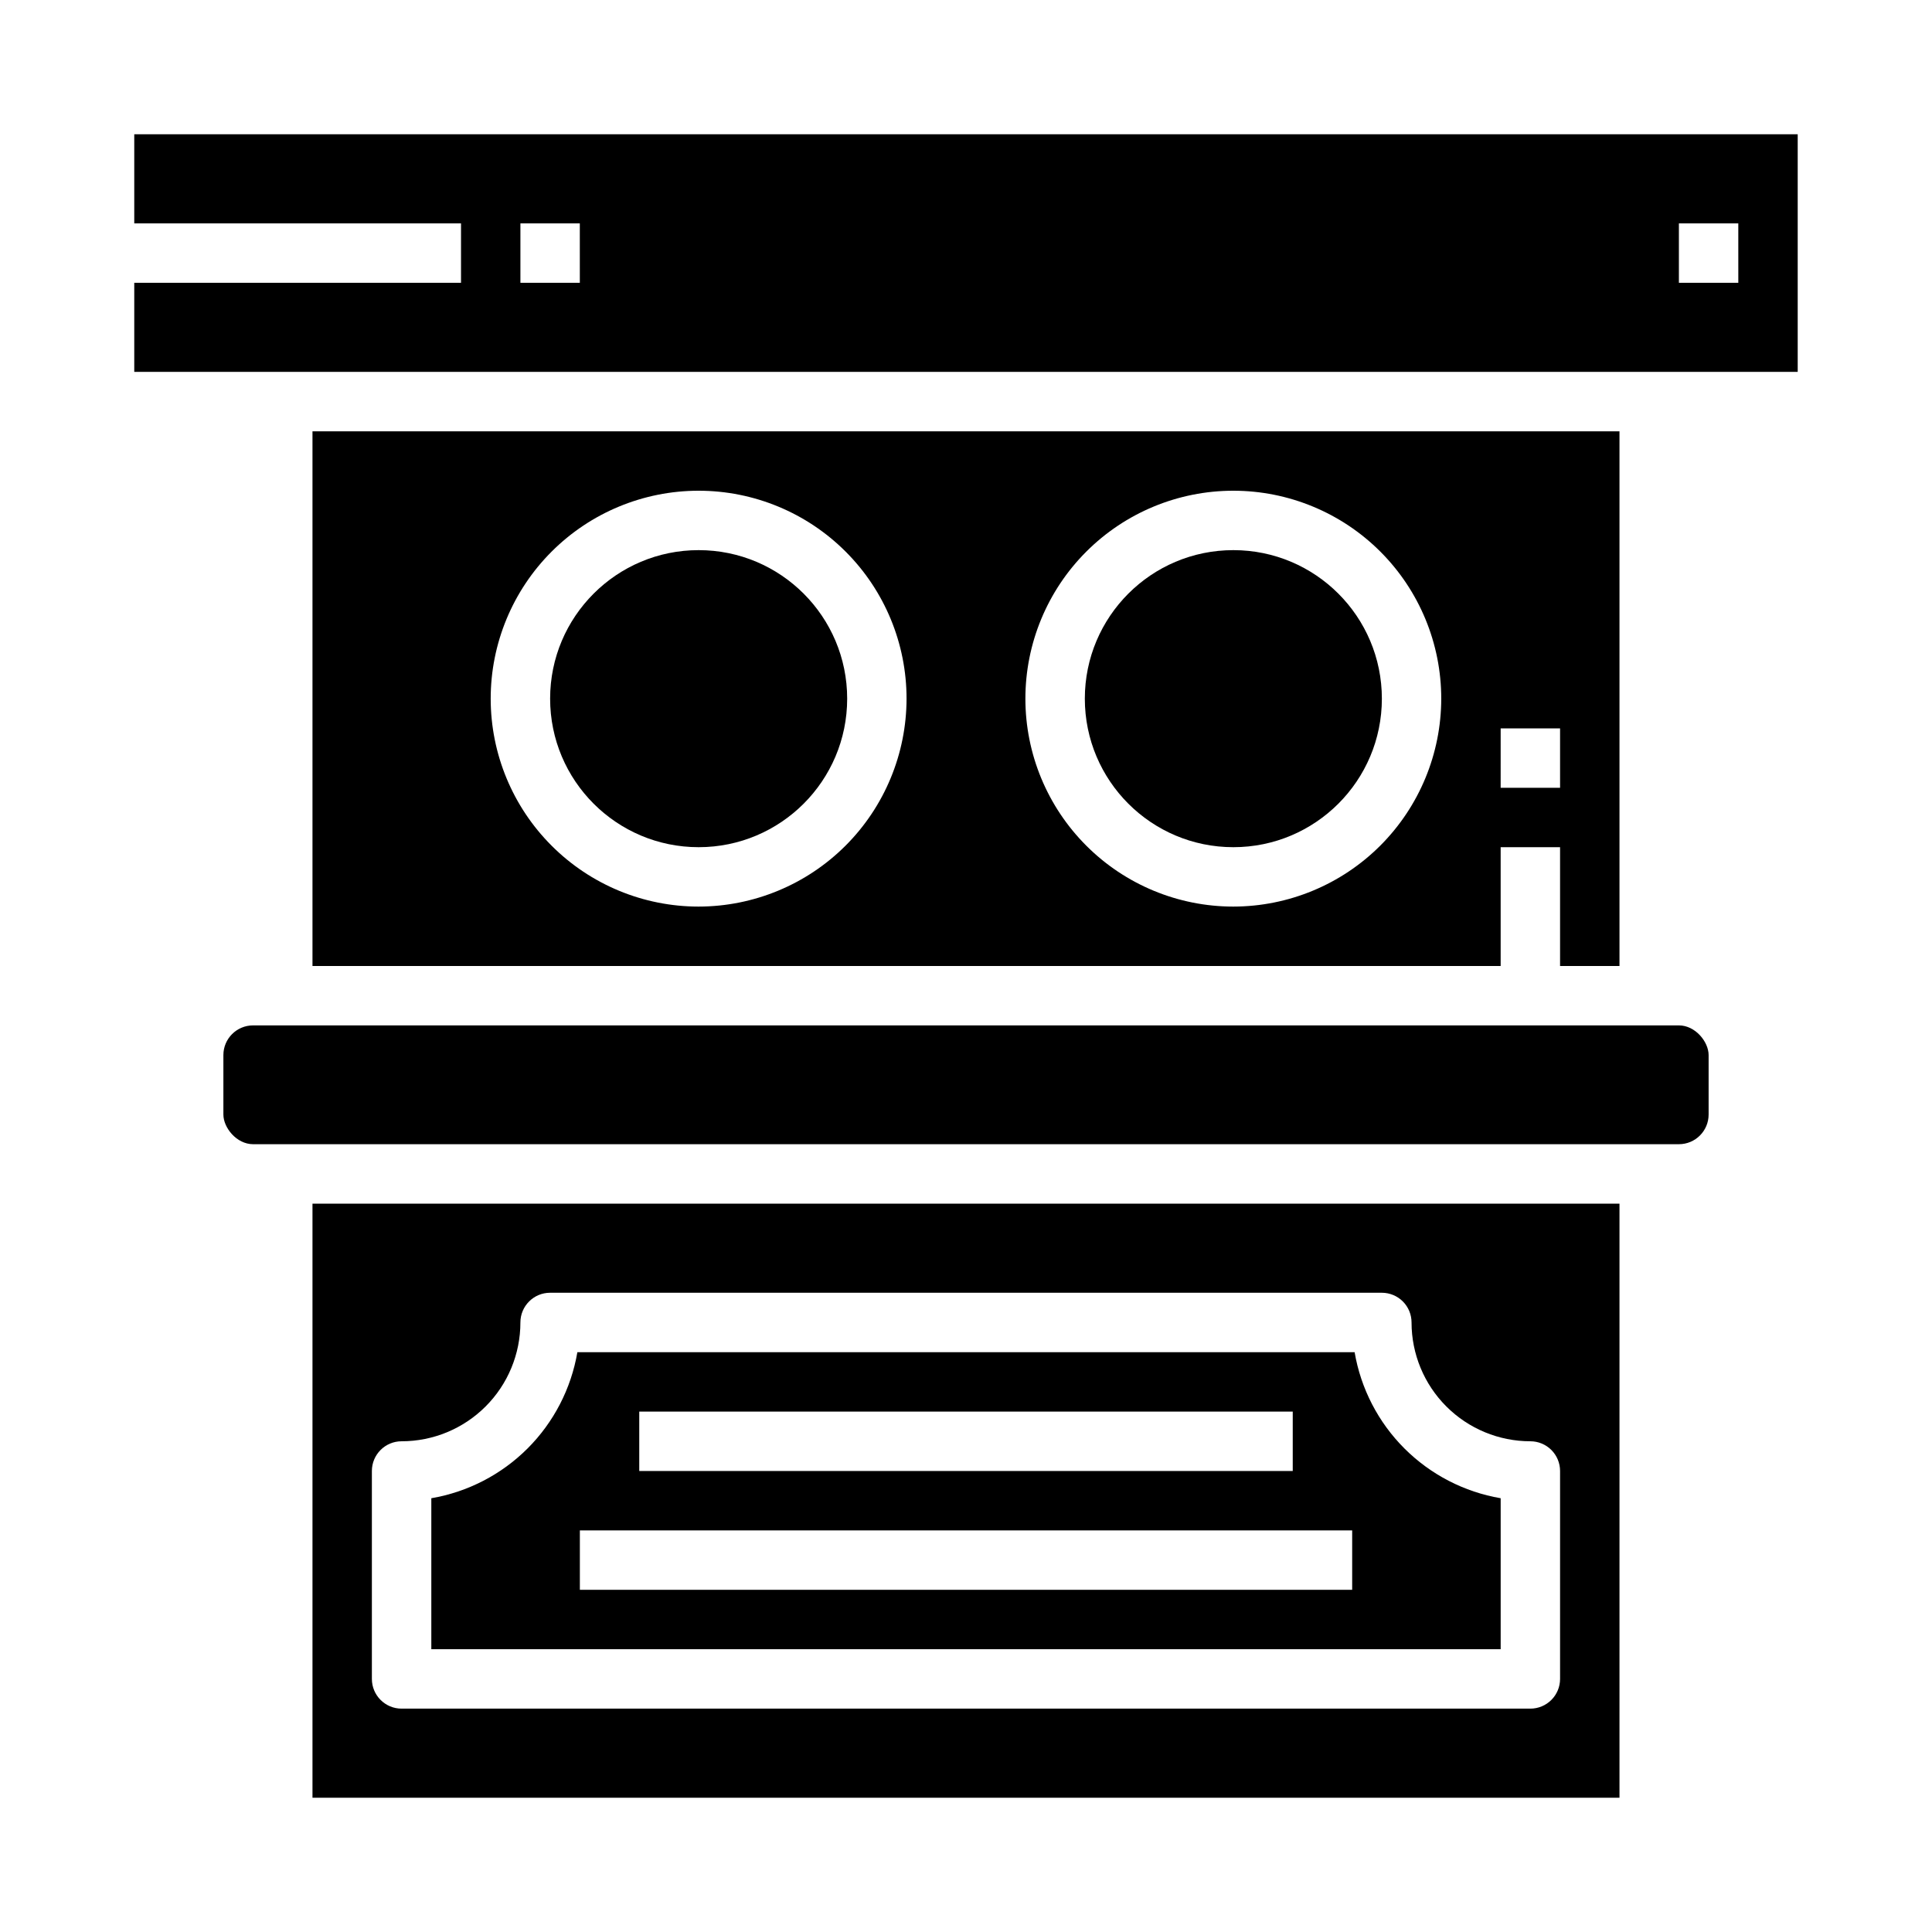
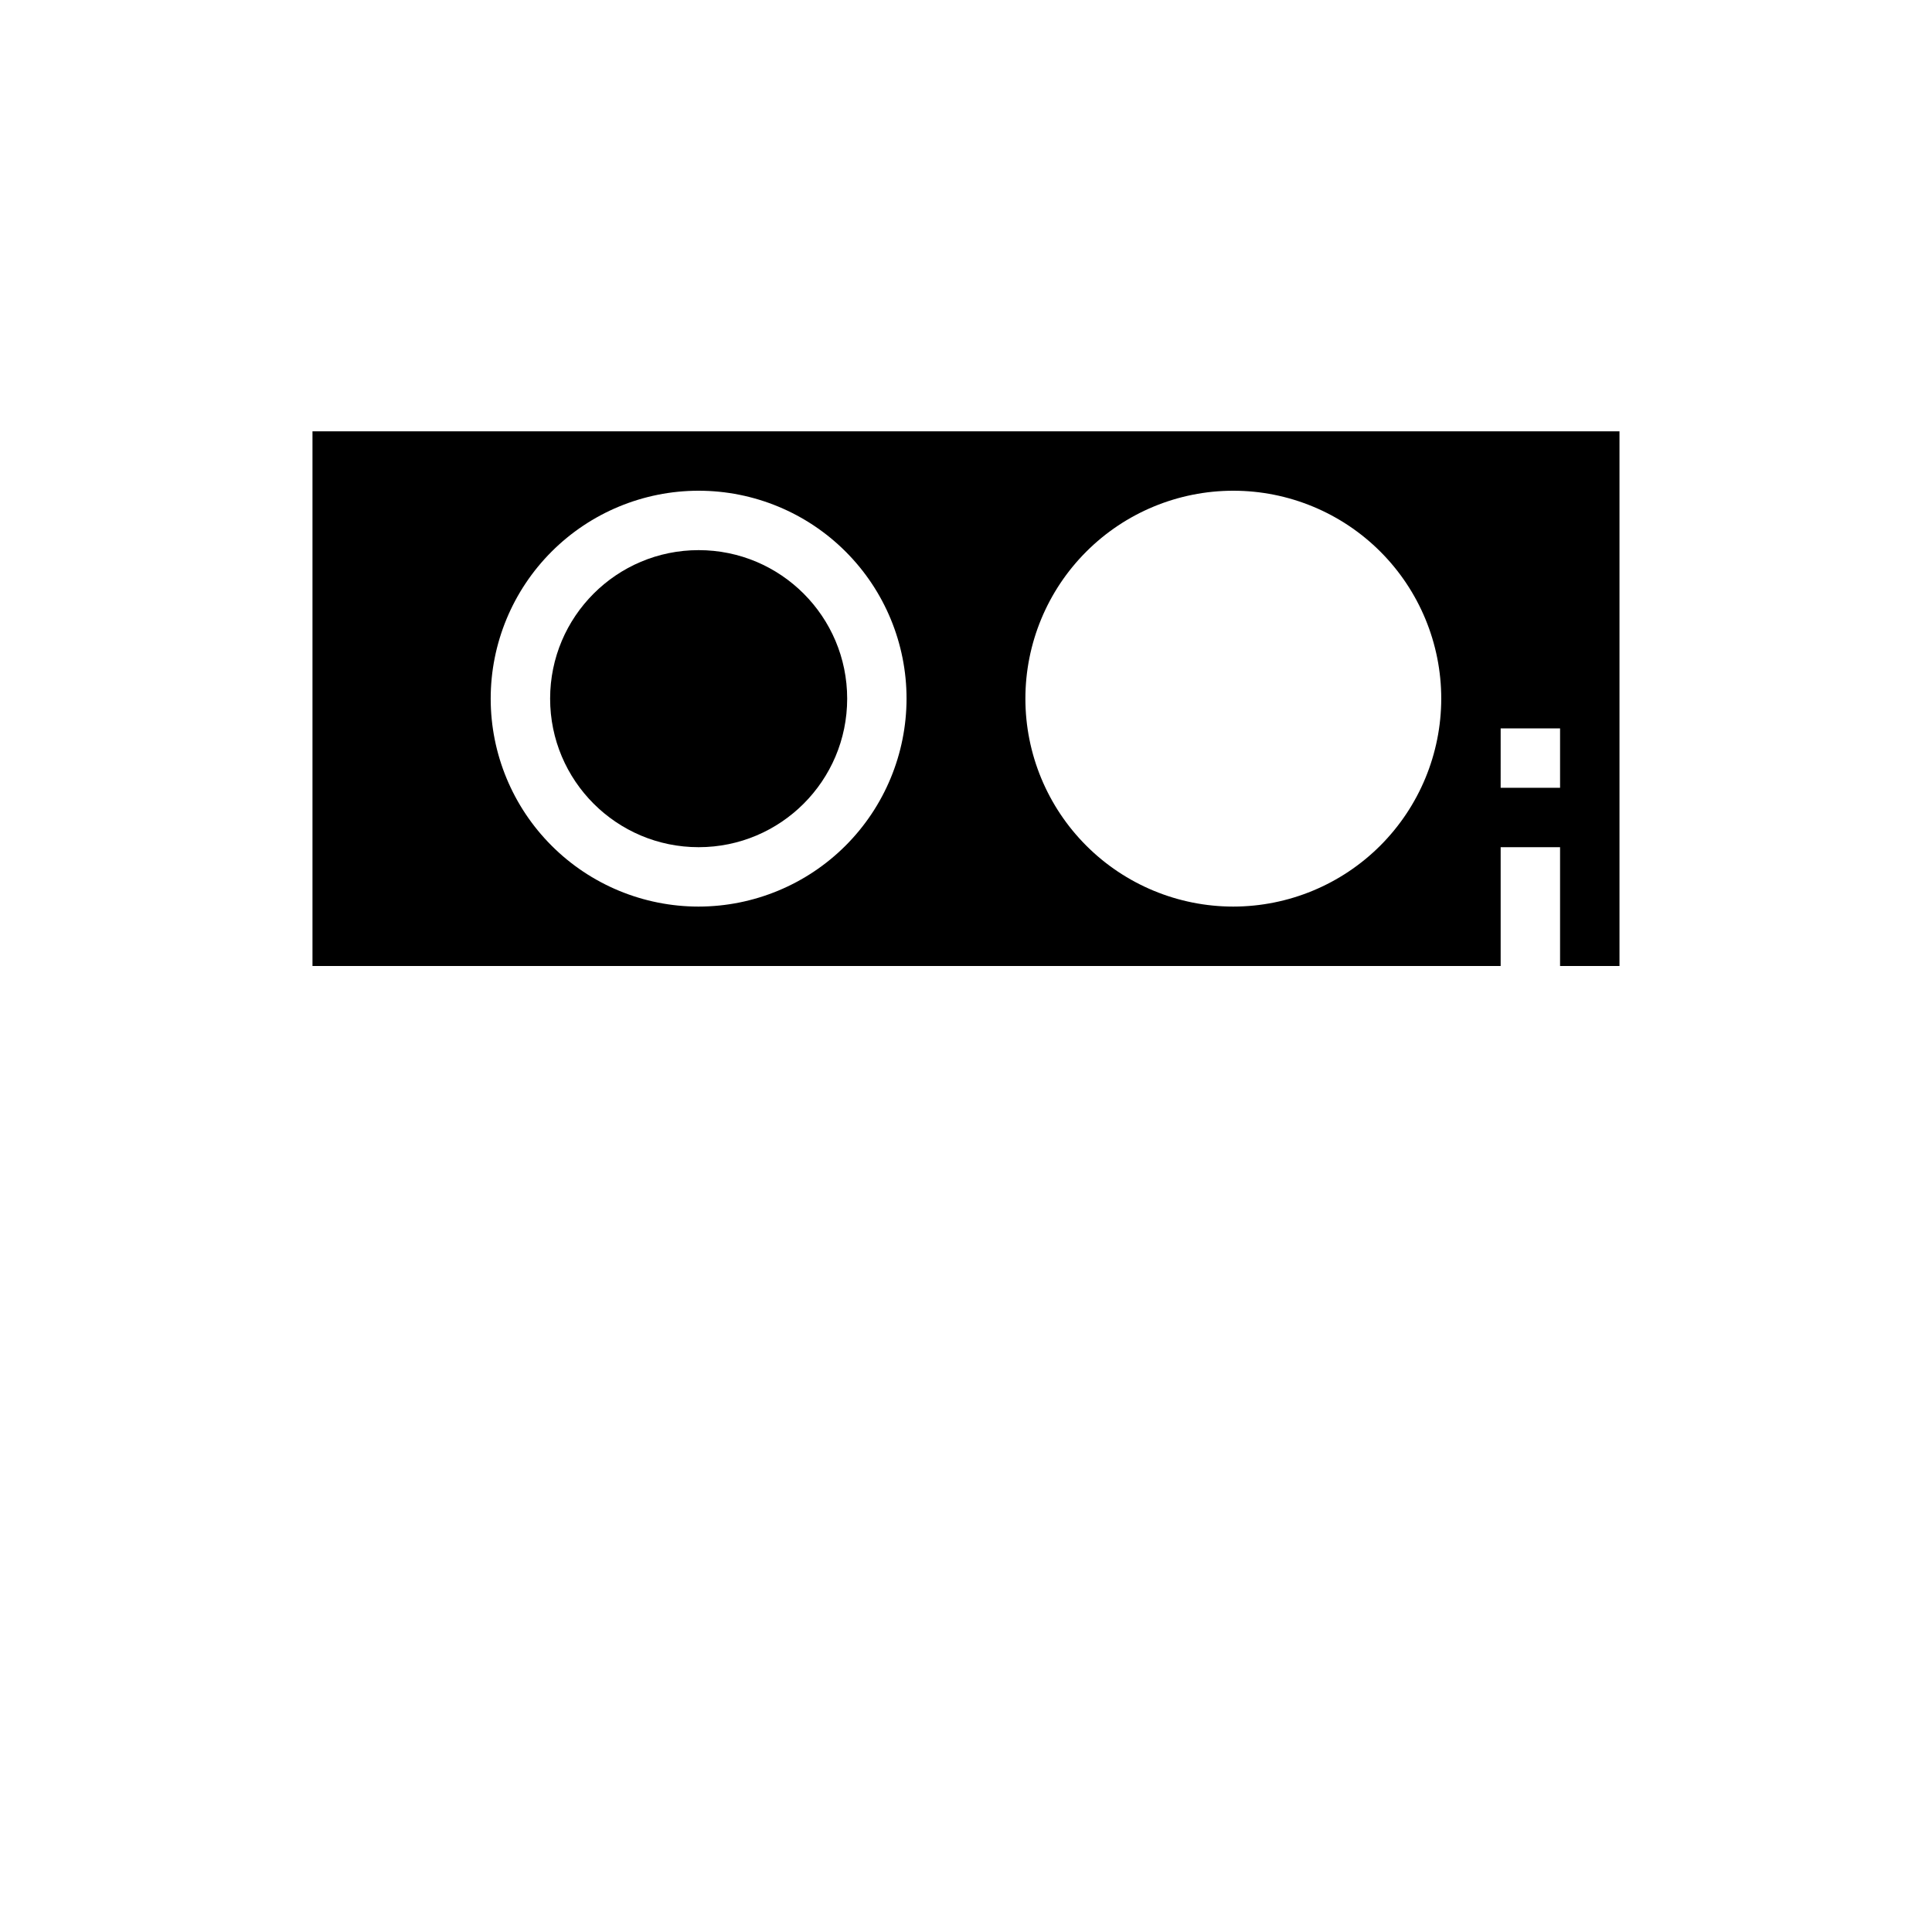
<svg xmlns="http://www.w3.org/2000/svg" fill="#000000" width="800px" height="800px" version="1.1" viewBox="144 144 512 512">
  <g>
-     <path d="m573.18 462.98h-346.37v157.44h346.37zm-15.746 125.95c0 2.09-0.828 4.09-2.305 5.566-1.477 1.477-3.477 2.309-5.566 2.309h-299.14c-4.348 0-7.871-3.527-7.871-7.875v-55.102c0-4.348 3.523-7.875 7.871-7.875 8.352 0 16.359-3.316 22.266-9.223 5.906-5.902 9.223-13.914 9.223-22.266 0-4.348 3.523-7.871 7.871-7.871h220.42c2.086 0 4.09 0.832 5.566 2.305 1.477 1.477 2.305 3.481 2.305 5.566 0 8.352 3.316 16.363 9.223 22.266 5.906 5.906 13.914 9.223 22.266 9.223 2.09 0 4.09 0.832 5.566 2.309 1.477 1.477 2.305 3.477 2.305 5.566z" />
-     <path d="m179.58 179.58v23.617h86.594v15.742h-86.594v23.617h440.83v-62.977zm118.08 39.359h-15.746v-15.742h15.742zm307.01 0h-15.746v-15.742h15.742z" />
-     <path d="m502.99 502.34h-205.98c-1.652 9.664-6.262 18.578-13.195 25.512-6.934 6.93-15.848 11.543-25.512 13.195v40.012h283.39v-40.012c-9.664-1.652-18.578-6.266-25.512-13.195-6.934-6.934-11.543-15.848-13.195-25.512zm-189.58 15.742h173.18v15.742l-173.18 0.004zm188.93 47.23-204.67 0.004v-15.746h204.67z" />
    <path d="m573.18 400v-141.7h-346.37v141.7h314.88v-31.488h15.742v31.488zm-244.04-15.746c-14.613 0-28.629-5.805-38.961-16.141-10.336-10.332-16.141-24.348-16.141-38.965 0-14.613 5.805-28.629 16.141-38.961 10.332-10.336 24.348-16.141 38.961-16.141 14.617 0 28.633 5.805 38.965 16.141 10.336 10.332 16.141 24.348 16.141 38.961-0.016 14.609-5.828 28.617-16.156 38.949-10.332 10.328-24.34 16.141-38.949 16.156zm141.7 0h0.004c-14.617 0-28.633-5.805-38.965-16.141-10.336-10.332-16.141-24.348-16.141-38.965 0-14.613 5.805-28.629 16.141-38.961 10.332-10.336 24.348-16.141 38.965-16.141 14.613 0 28.629 5.805 38.965 16.141 10.332 10.332 16.137 24.348 16.137 38.961-0.016 14.609-5.824 28.617-16.156 38.949-10.332 10.328-24.336 16.141-38.945 16.156zm70.848-31.488 0.004-15.742h15.742v15.742z" />
    <path d="m368.51 329.15c0 21.738-17.625 39.363-39.363 39.363-21.734 0-39.359-17.625-39.359-39.363 0-21.734 17.625-39.359 39.359-39.359 21.738 0 39.363 17.625 39.363 39.359" />
-     <path d="m211.07 415.74h377.86c4.348 0 7.871 4.348 7.871 7.871v15.742c0 4.348-3.523 7.871-7.871 7.871h-377.86c-4.348 0-7.871-4.348-7.871-7.871v-15.742c0-4.348 3.523-7.871 7.871-7.871z" />
-     <path d="m510.21 329.15c0 21.738-17.621 39.363-39.359 39.363-21.738 0-39.359-17.625-39.359-39.363 0-21.734 17.621-39.359 39.359-39.359 21.738 0 39.359 17.625 39.359 39.359" />
  </g>
</svg>